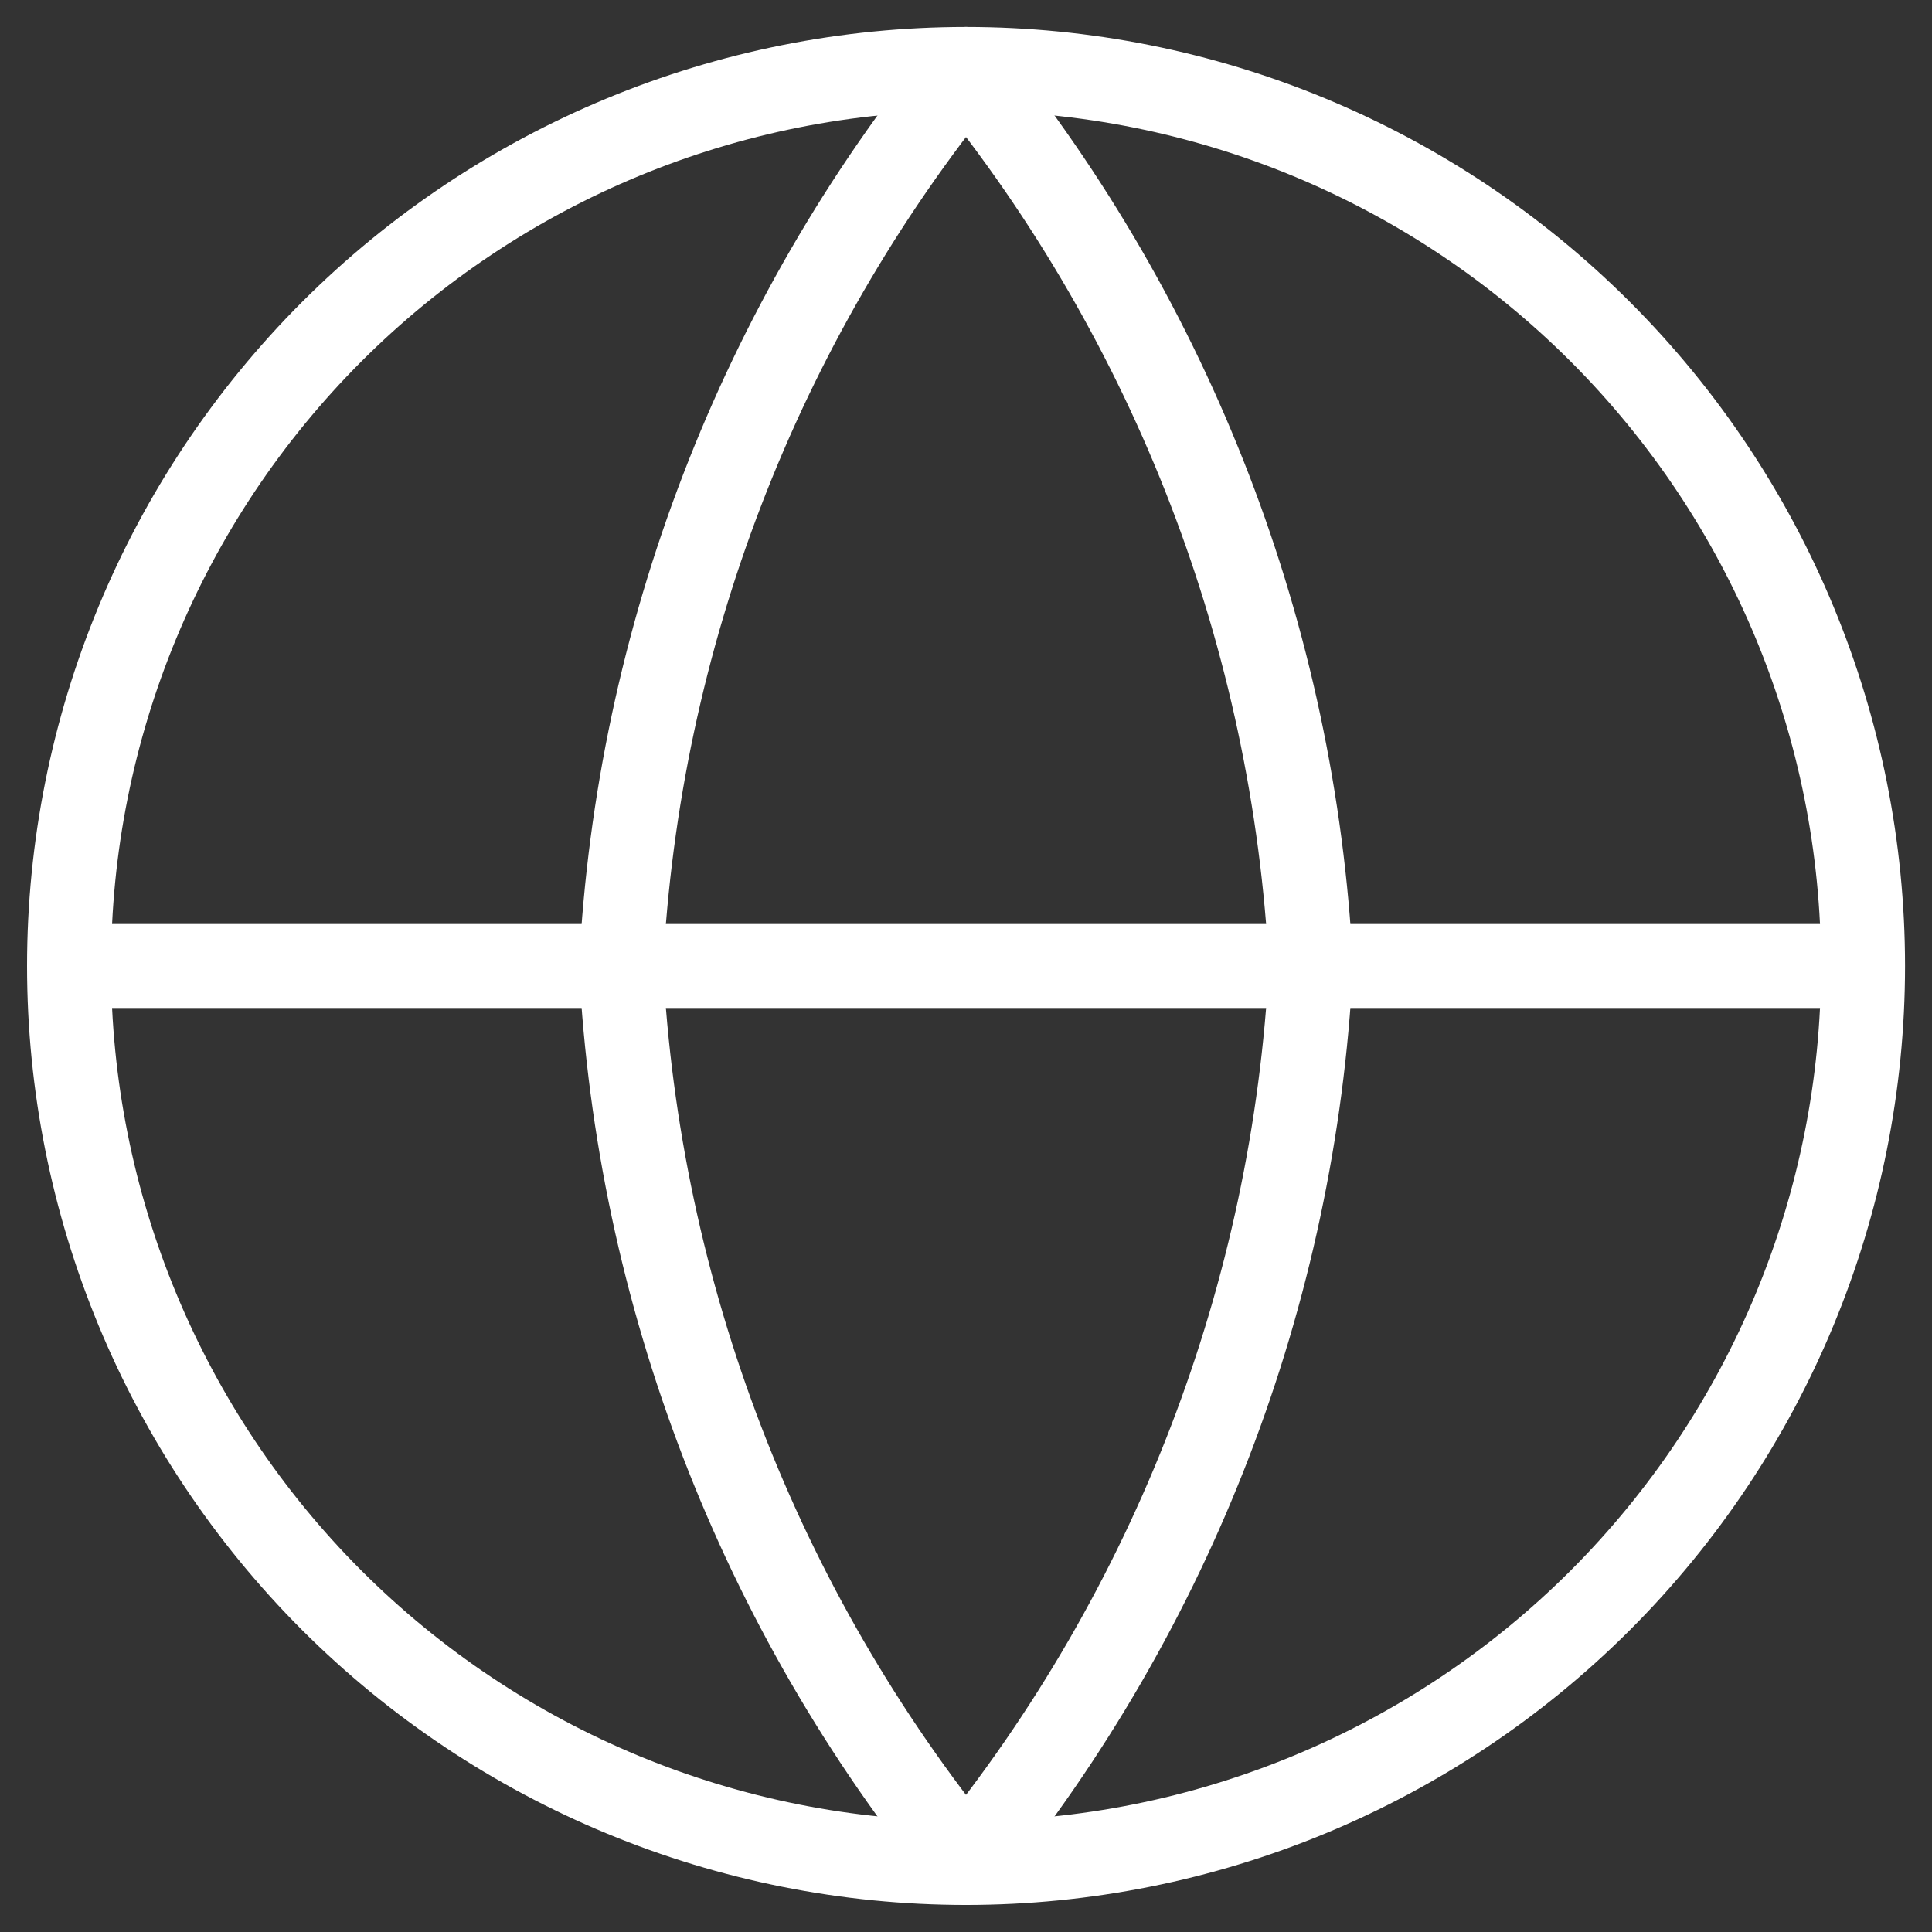
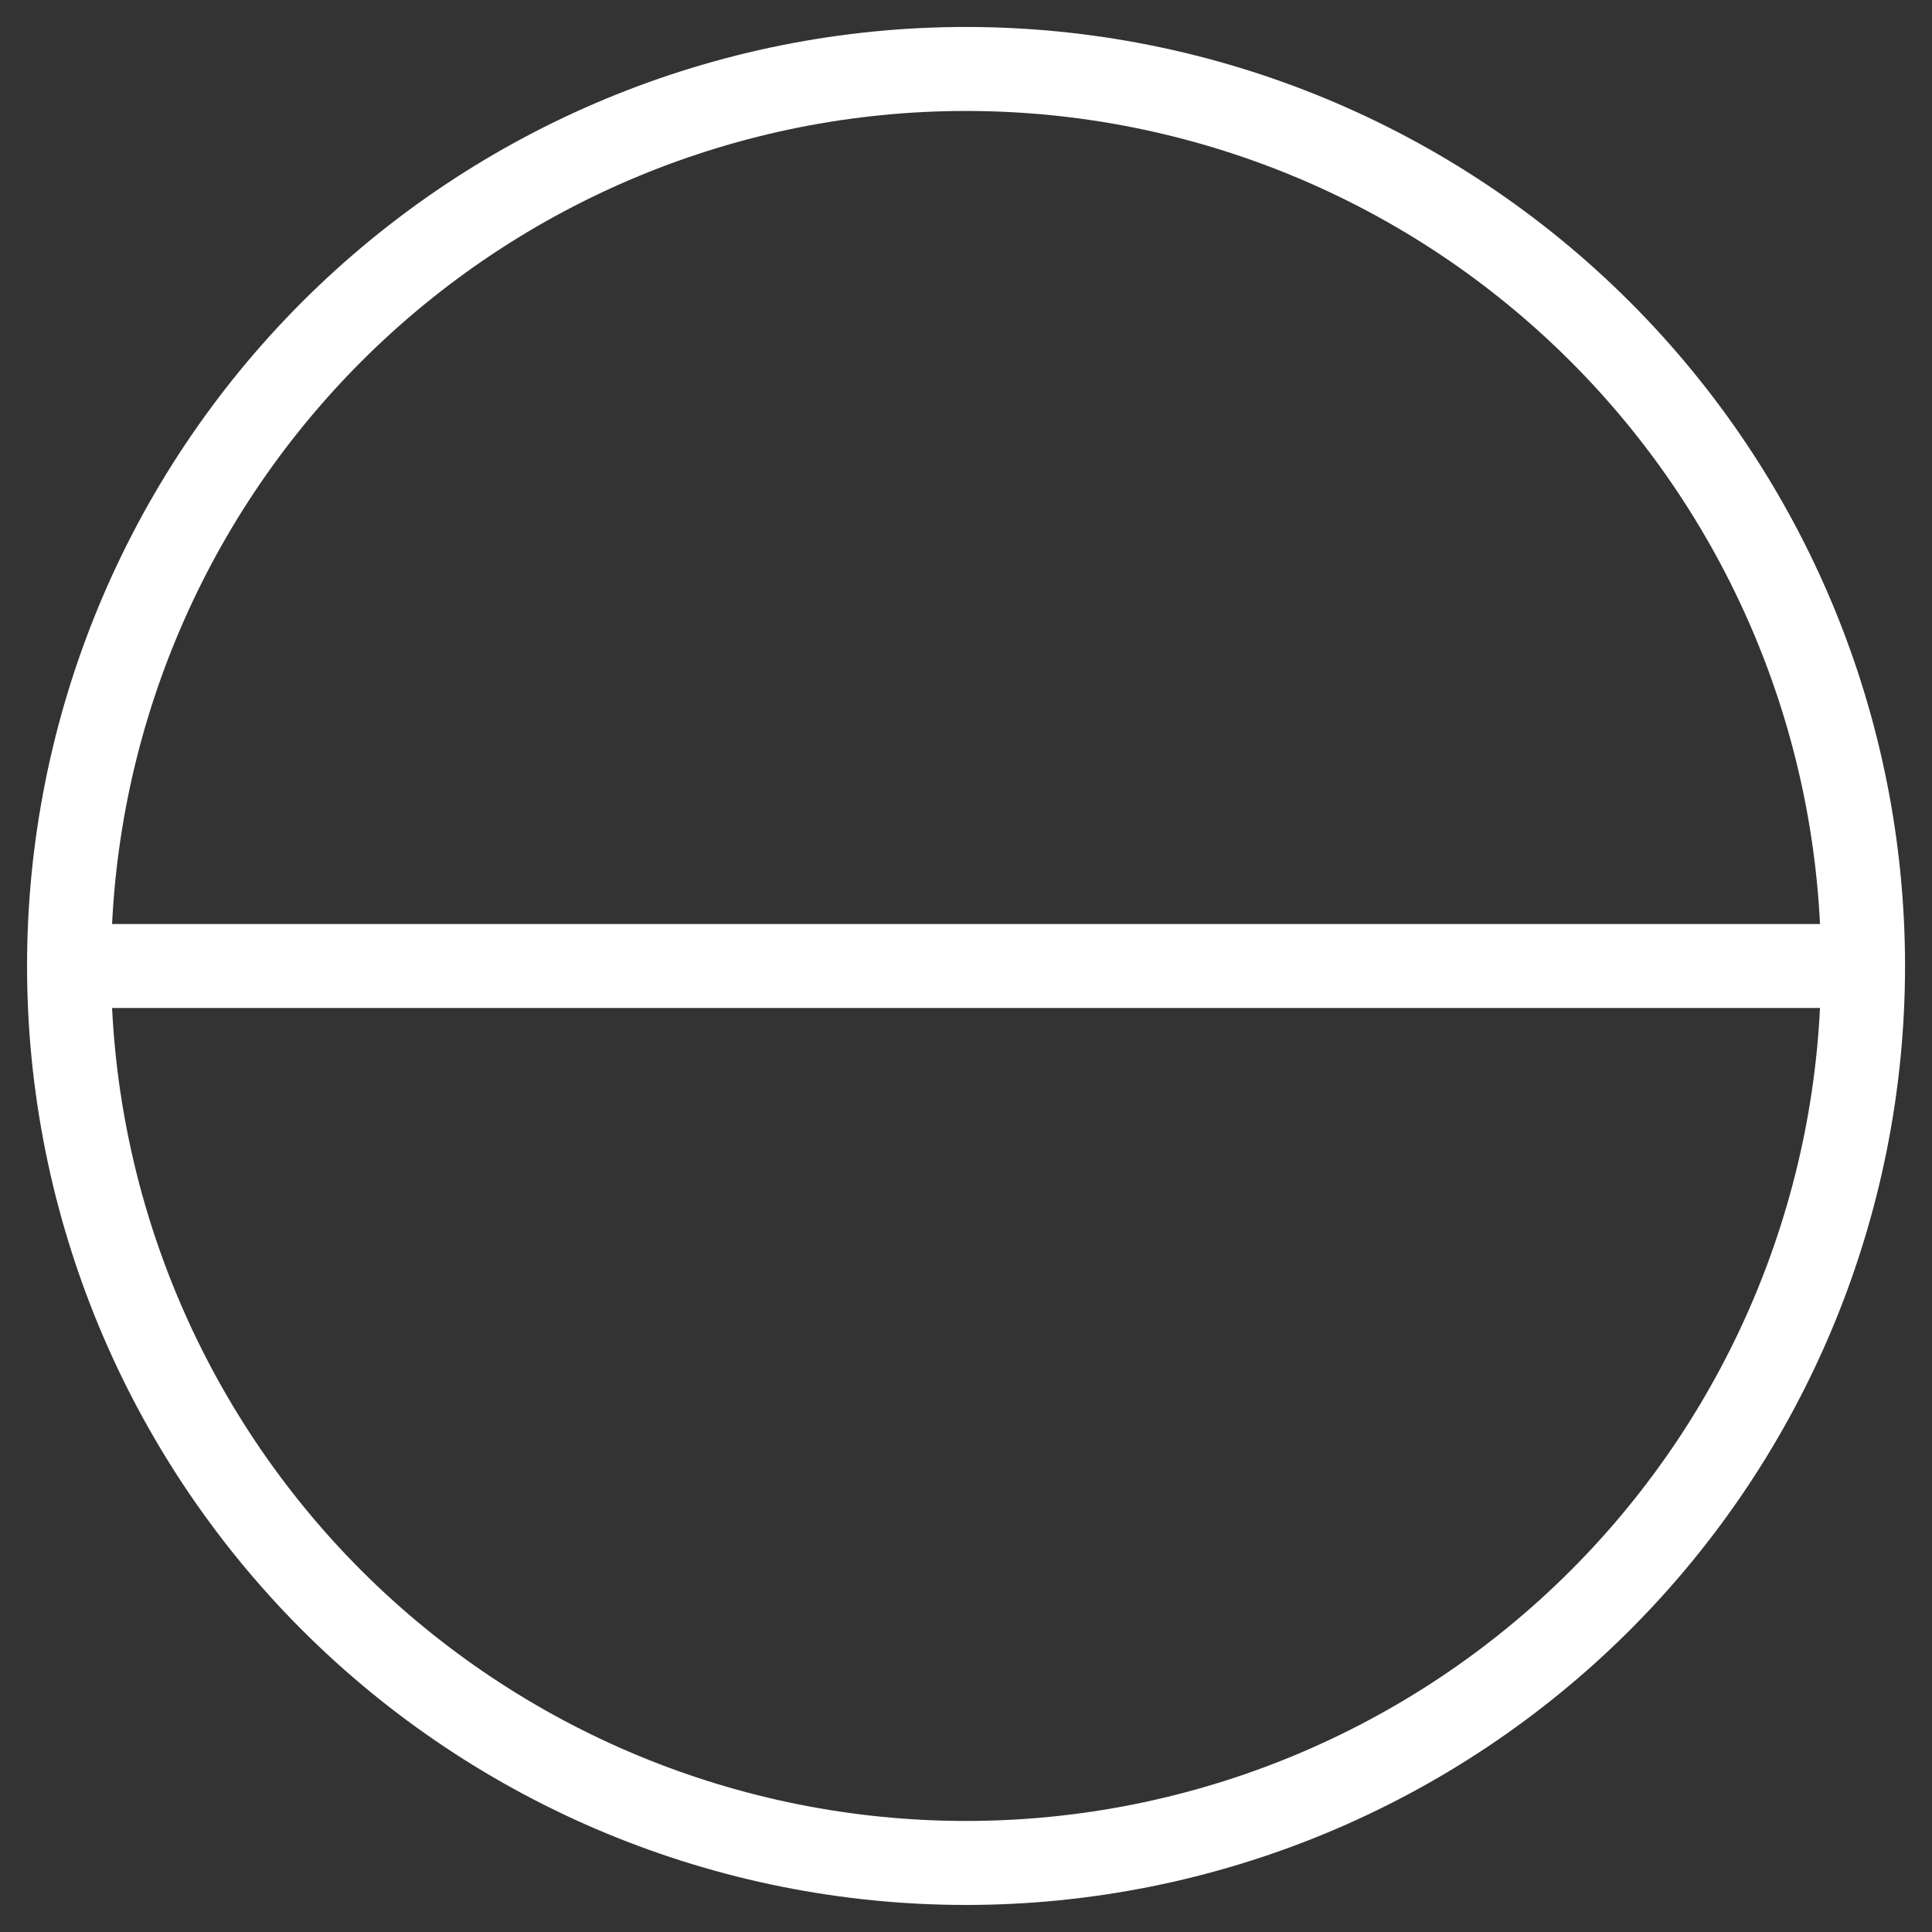
<svg xmlns="http://www.w3.org/2000/svg" width="23" height="23" viewBox="0 0 23 23" fill="none">
  <rect x="0" y="0" width="23" height="23" fill="#333333" stroke="none" />
  <path d="M22.179 11.5C22.179 14.332 21.054 17.048 19.051 19.051C17.048 21.053 14.332 22.178 11.5 22.178C8.668 22.178 5.952 21.053 3.949 19.051C1.947 17.048 0.822 14.332 0.822 11.5M22.179 11.5C22.179 8.668 21.054 5.952 19.051 3.949C17.048 1.946 14.332 0.821 11.5 0.821C8.668 0.821 5.952 1.946 3.949 3.949C1.947 5.952 0.822 8.668 0.822 11.5M22.179 11.5H0.822" stroke="white" stroke-linecap="round" stroke-linejoin="round" />
-   <path d="M15.607 11.5C15.406 15.405 13.967 19.145 11.5 22.178C9.033 19.145 7.595 15.405 7.393 11.5C7.595 7.595 9.033 3.855 11.5 0.821C13.967 3.855 15.406 7.595 15.607 11.5Z" stroke="white" stroke-linecap="round" stroke-linejoin="round" />
</svg>